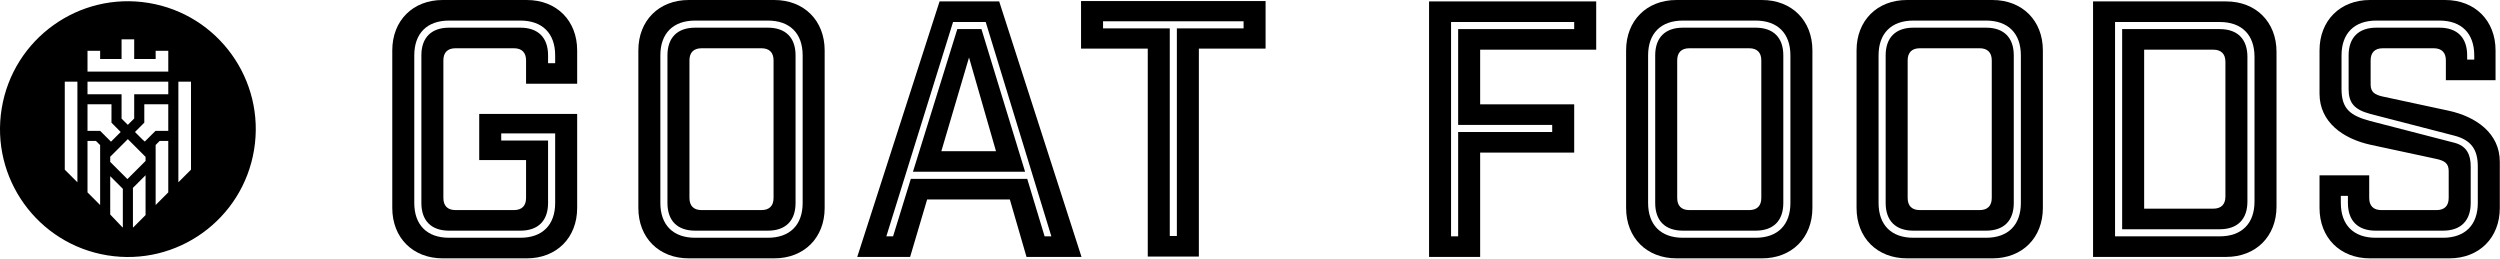
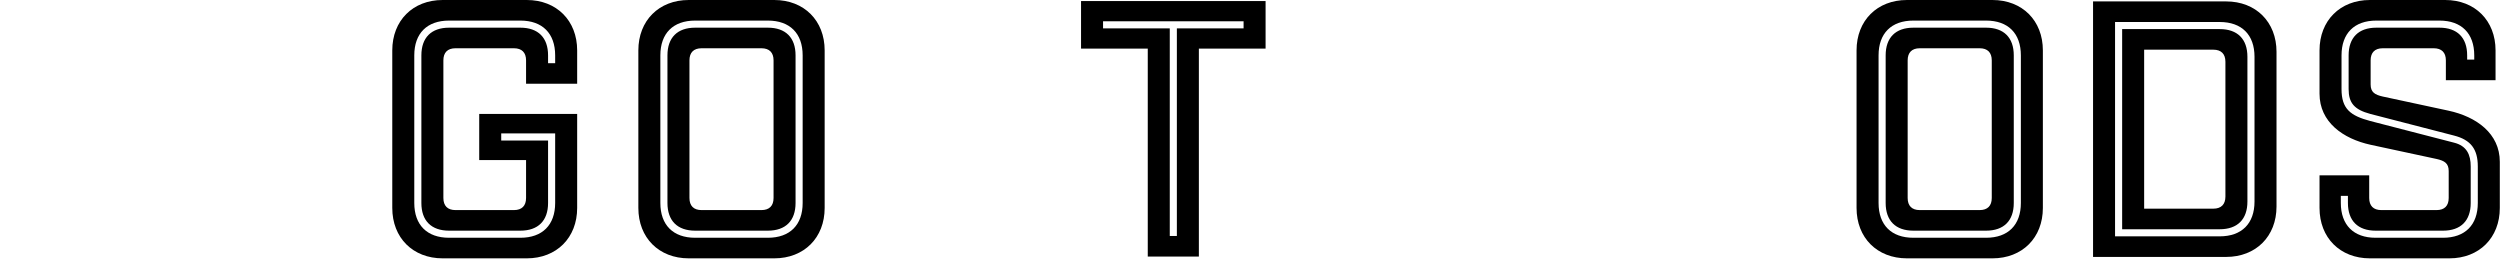
<svg xmlns="http://www.w3.org/2000/svg" fill="none" viewBox="0 0 2033 211" height="211" width="2033">
-   <path fill="black" d="M1.386 88.178C10.676 31.506 64.15 -6.905 120.822 2.386C177.495 11.676 215.905 65.15 206.614 121.822C197.324 178.494 143.85 216.905 87.178 207.614C30.506 198.324 -7.905 144.85 1.386 88.178ZM108.102 152.778V184.926H108.359L118.37 174.916V142.503L108.102 152.778ZM89.626 174.422L99.637 184.925H99.894V153.534L89.626 143.267V174.422ZM126.567 117.889V166.714L136.834 156.446V114.633H129.823L126.567 117.889ZM71.16 156.446L81.428 166.713V117.999L78.061 114.633H71.16V156.446ZM52.674 137.969L62.942 148.236V66.397H52.674V137.969ZM145.054 148.236L155.322 137.969V66.397H145.054V148.236ZM90.281 126.81L89.626 127.465V131.654L103.613 145.633L118.371 130.89V127.545L117.614 126.81L103.959 113.132L90.281 126.81ZM71.16 106.409H81.428L90.262 115.221L98.141 107.335L90.652 99.743V84.801H71.16V106.409ZM117.344 99.743L109.744 107.335L115.676 113.266L117.734 115.111L126.465 106.409H136.835V84.801H117.344V99.743ZM71.16 76.642H98.861V96.465L103.962 101.521L109.129 96.355V76.642H136.845V66.397H71.16V76.642ZM98.861 47.962H81.428V41.296H71.16V58.23H136.845V41.296H126.577V47.962H109.129V32.006H98.861V47.962Z" />
  <path fill="black" d="M1988.98 65.219V49.059C1988.98 42.71 1985.51 39.247 1979.16 39.247H1937.61C1931.26 39.247 1927.8 42.71 1927.8 49.059V68.682C1927.8 75.031 1931.26 77.051 1937.61 78.494L1991.28 90.037C2013.79 94.943 2032.84 108.506 2032.84 131.592V169.108C2032.84 193.349 2016.1 210.086 1991.86 210.086H1927.22C1902.98 210.086 1886.24 193.349 1886.24 169.108V142.559H1926.64V161.028C1926.64 167.376 1930.1 170.839 1936.45 170.839H1981.47C1987.82 170.839 1991.28 167.376 1991.28 161.028V139.096C1991.28 132.747 1987.82 130.727 1981.47 129.284L1927.8 117.741C1905.29 112.835 1886.24 99.272 1886.24 76.185V40.978C1886.24 16.738 1902.98 0 1927.22 0H1988.4C2012.64 0 2029.38 16.738 2029.38 40.978V65.219H1988.98ZM2014.95 165.068V135.344C2014.95 121.204 2009.18 113.701 1995.61 110.238L1927.51 92.634C1914.52 89.171 1909.9 83.688 1909.9 72.434V45.019C1909.9 30.59 1917.98 22.509 1932.41 22.509H1983.78C1998.21 22.509 2006.29 30.59 2006.29 45.019V48.481H2012.06V45.019C2012.06 27.127 2001.67 16.738 1983.78 16.738H1932.41C1914.52 16.738 1904.13 27.127 1904.13 45.019V72.434C1904.13 88.594 1911.35 94.077 1927.51 98.406L1995.61 116.009C2006 118.606 2009.18 125.821 2009.18 135.344V165.068C2009.18 179.497 2001.1 187.577 1986.67 187.577H1931.84C1917.41 187.577 1909.33 179.497 1909.33 165.068V159.296H1903.56V165.068C1903.56 182.96 1913.94 193.349 1931.84 193.349H1986.67C2004.56 193.349 2014.95 182.96 2014.95 165.068Z" />
  <path fill="black" d="M1702.07 1.154H1810.29C1834.53 1.154 1851.26 17.892 1851.26 42.133V167.954C1851.26 192.194 1834.53 208.932 1810.29 208.932H1702.07V1.154ZM1719.96 192.194H1805.09C1822.98 192.194 1833.37 181.805 1833.37 163.913V46.173C1833.37 28.281 1822.98 17.892 1805.09 17.892H1719.96V192.194ZM1725.73 23.663H1805.09C1819.52 23.663 1827.6 31.744 1827.6 46.173V163.913C1827.6 178.342 1819.52 186.423 1805.09 186.423H1725.73V23.663ZM1743.62 169.685H1799.9C1806.25 169.685 1809.71 166.222 1809.71 159.873V50.213C1809.71 43.864 1806.25 40.401 1799.9 40.401H1743.62V169.685Z" />
  <path fill="black" d="M1550.73 0H1620.28C1644.52 0 1661.26 16.738 1661.26 40.978V169.108C1661.26 193.349 1644.52 210.086 1620.28 210.086H1550.73C1526.49 210.086 1509.75 193.349 1509.75 169.108V40.978C1509.75 16.738 1526.49 0 1550.73 0ZM1643.37 165.068V45.019C1643.37 27.127 1632.98 16.738 1615.09 16.738H1555.93C1538.04 16.738 1527.65 27.127 1527.65 45.019V165.068C1527.65 182.96 1538.04 193.349 1555.93 193.349H1615.09C1632.98 193.349 1643.37 182.96 1643.37 165.068ZM1555.93 22.509H1615.09C1629.52 22.509 1637.6 30.59 1637.6 45.019V165.068C1637.6 179.497 1629.52 187.577 1615.09 187.577H1555.93C1541.5 187.577 1533.42 179.497 1533.42 165.068V45.019C1533.42 30.59 1541.5 22.509 1555.93 22.509ZM1619.7 161.028V49.059C1619.7 42.71 1616.24 39.247 1609.89 39.247H1561.12C1554.77 39.247 1551.31 42.71 1551.31 49.059V161.028C1551.31 167.376 1554.77 170.839 1561.12 170.839H1609.89C1616.24 170.839 1619.7 167.376 1619.7 161.028Z" />
-   <path fill="black" d="M1363.32 0H1432.87C1457.11 0 1473.85 16.738 1473.85 40.978V169.108C1473.85 193.349 1457.11 210.086 1432.87 210.086H1363.32C1339.08 210.086 1322.35 193.349 1322.35 169.108V40.978C1322.35 16.738 1339.08 0 1363.32 0ZM1455.96 165.068V45.019C1455.96 27.127 1445.57 16.738 1427.68 16.738H1368.52C1350.63 16.738 1340.24 27.127 1340.24 45.019V165.068C1340.24 182.96 1350.63 193.349 1368.52 193.349H1427.68C1445.57 193.349 1455.96 182.96 1455.96 165.068ZM1368.52 22.509H1427.68C1442.11 22.509 1450.19 30.59 1450.19 45.019V165.068C1450.19 179.497 1442.11 187.577 1427.68 187.577H1368.52C1354.09 187.577 1346.01 179.497 1346.01 165.068V45.019C1346.01 30.59 1354.09 22.509 1368.52 22.509ZM1432.3 161.028V49.059C1432.3 42.71 1428.83 39.247 1422.48 39.247H1373.71C1367.36 39.247 1363.9 42.71 1363.9 49.059V161.028C1363.9 167.376 1367.36 170.839 1373.71 170.839H1422.48C1428.83 170.839 1432.3 167.376 1432.3 161.028Z" />
-   <path fill="black" d="M1162.11 208.932V1.154H1298.03V40.401H1203.66V84.843H1280.14V124.089H1203.66V208.932H1162.11ZM1180 192.194H1185.77V107.352H1262.25V101.58H1185.77V23.663H1280.14V17.892H1180V192.194Z" />
  <path fill="black" d="M1029.17 39.527H974.916V208.635H933.361V39.527H879.108V0.857H1029.17V39.527ZM897 23.078H951.253V191.897H957.025V23.078H1011.28V17.306H897V23.078Z" />
-   <path fill="black" d="M753.958 162.182L740.106 208.932H697.108L764.058 1.154H812.54L879.49 208.932H834.761L821.197 162.182H753.958ZM849.478 192.194H854.961L801.574 17.892H775.024L720.771 192.194H726.254L740.683 145.444H835.338L849.478 192.194ZM798.111 23.663H778.487L742.415 139.673H833.606L798.111 23.663ZM765.501 122.935L788.011 46.75L809.943 122.935H765.501Z" />
  <path fill="black" d="M560.086 0H629.634C653.875 0 670.612 16.738 670.612 40.978V169.108C670.612 193.349 653.875 210.086 629.634 210.086H560.086C535.846 210.086 519.108 193.349 519.108 169.108V40.978C519.108 16.738 535.846 0 560.086 0ZM652.72 165.068V45.019C652.72 27.127 642.332 16.738 624.44 16.738H565.281C547.389 16.738 537 27.127 537 45.019V165.068C537 182.96 547.389 193.349 565.281 193.349H624.44C642.332 193.349 652.72 182.96 652.72 165.068ZM565.281 22.509H624.44C638.869 22.509 646.949 30.59 646.949 45.019V165.068C646.949 179.497 638.869 187.577 624.44 187.577H565.281C550.852 187.577 542.771 179.497 542.771 165.068V45.019C542.771 30.59 550.852 22.509 565.281 22.509ZM629.057 161.028V49.059C629.057 42.71 625.594 39.247 619.245 39.247H570.475C564.126 39.247 560.663 42.71 560.663 49.059V161.028C560.663 167.376 564.126 170.839 570.475 170.839H619.245C625.594 170.839 629.057 167.376 629.057 161.028Z" />
  <path fill="black" d="M427.795 68.105V49.059C427.795 42.71 424.332 39.247 417.983 39.247H370.367C364.018 39.247 360.556 42.71 360.556 49.059V161.028C360.556 167.376 364.018 170.839 370.367 170.839H417.983C424.332 170.839 427.795 167.376 427.795 161.028V130.15H389.702V92.634H469.35V169.108C469.35 193.349 452.613 210.086 428.372 210.086H359.978C335.738 210.086 319 193.349 319 169.108V40.978C319 16.738 335.738 0 359.978 0H428.372C452.613 0 469.35 16.738 469.35 40.978V68.105H427.795ZM365.173 22.509H423.177C437.606 22.509 445.687 30.59 445.687 45.019V51.367H451.458V45.019C451.458 27.127 441.069 16.738 423.177 16.738H365.173C347.281 16.738 336.892 27.127 336.892 45.019V165.068C336.892 182.96 347.281 193.349 365.173 193.349H423.177C441.069 193.349 451.458 182.96 451.458 165.068V108.506H407.594V114.278H445.687V165.068C445.687 179.497 437.606 187.577 423.177 187.577H365.173C350.744 187.577 342.664 179.497 342.664 165.068V45.019C342.664 30.59 350.744 22.509 365.173 22.509Z" />
</svg>